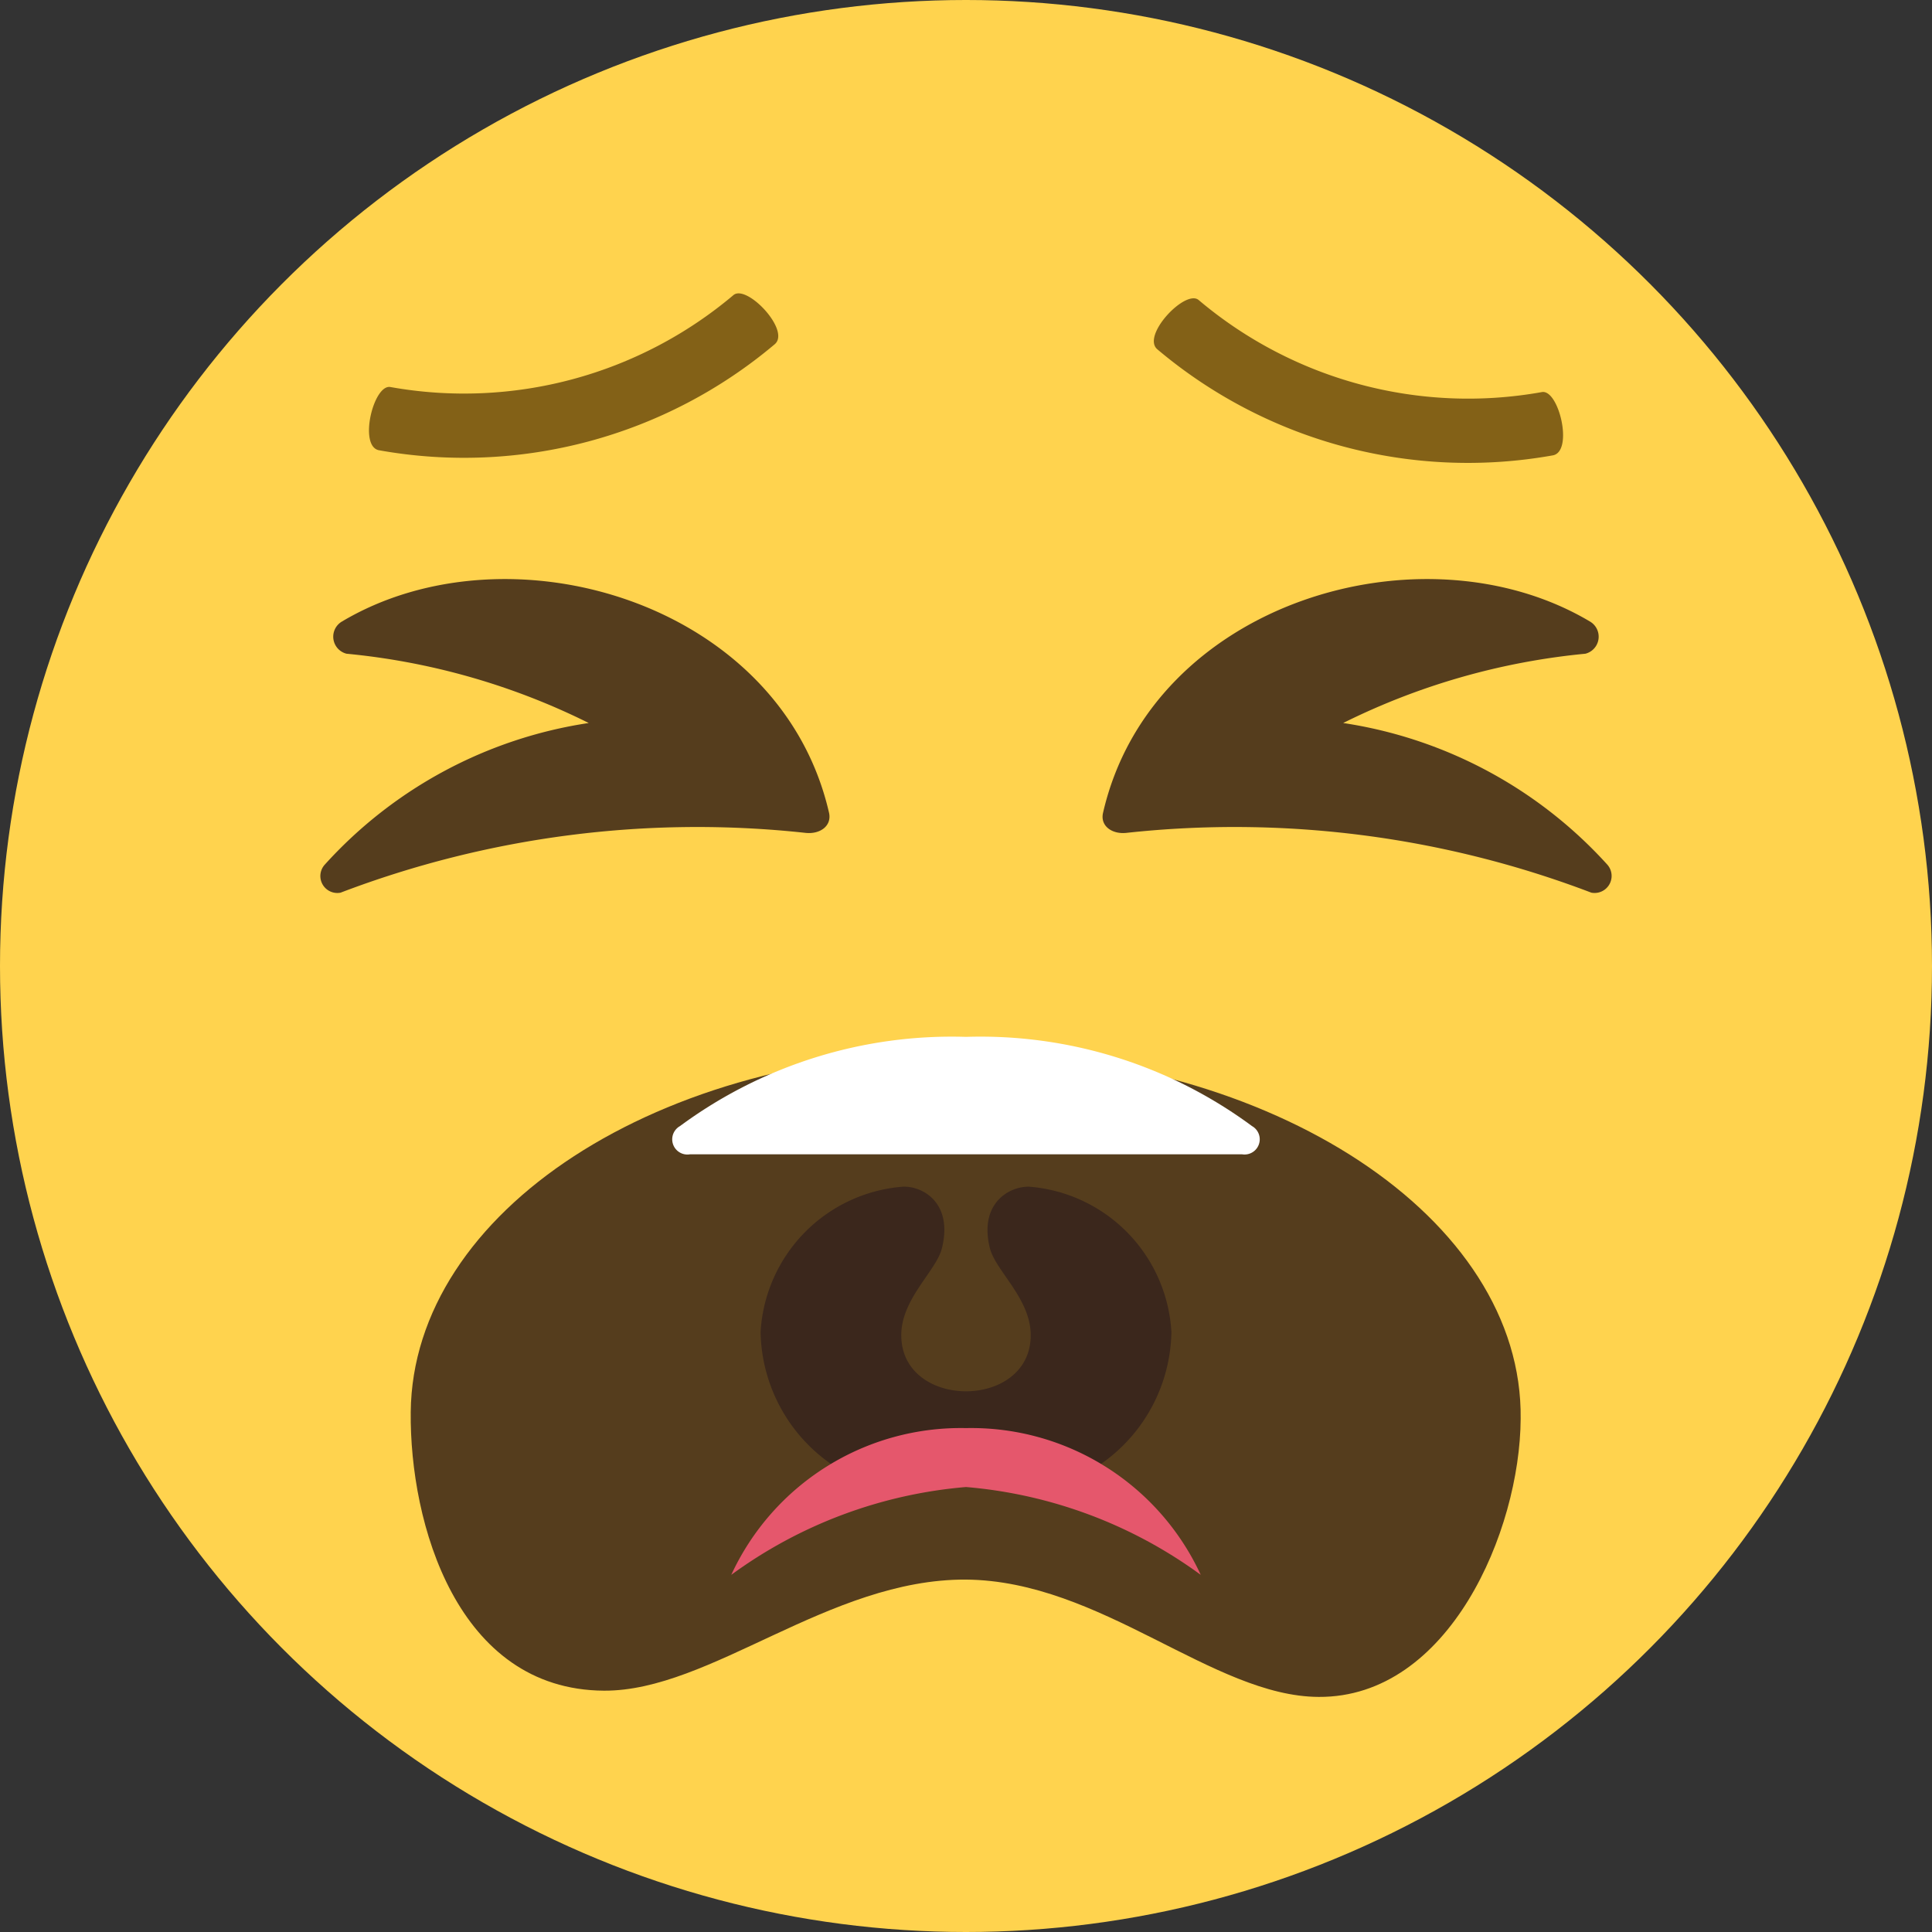
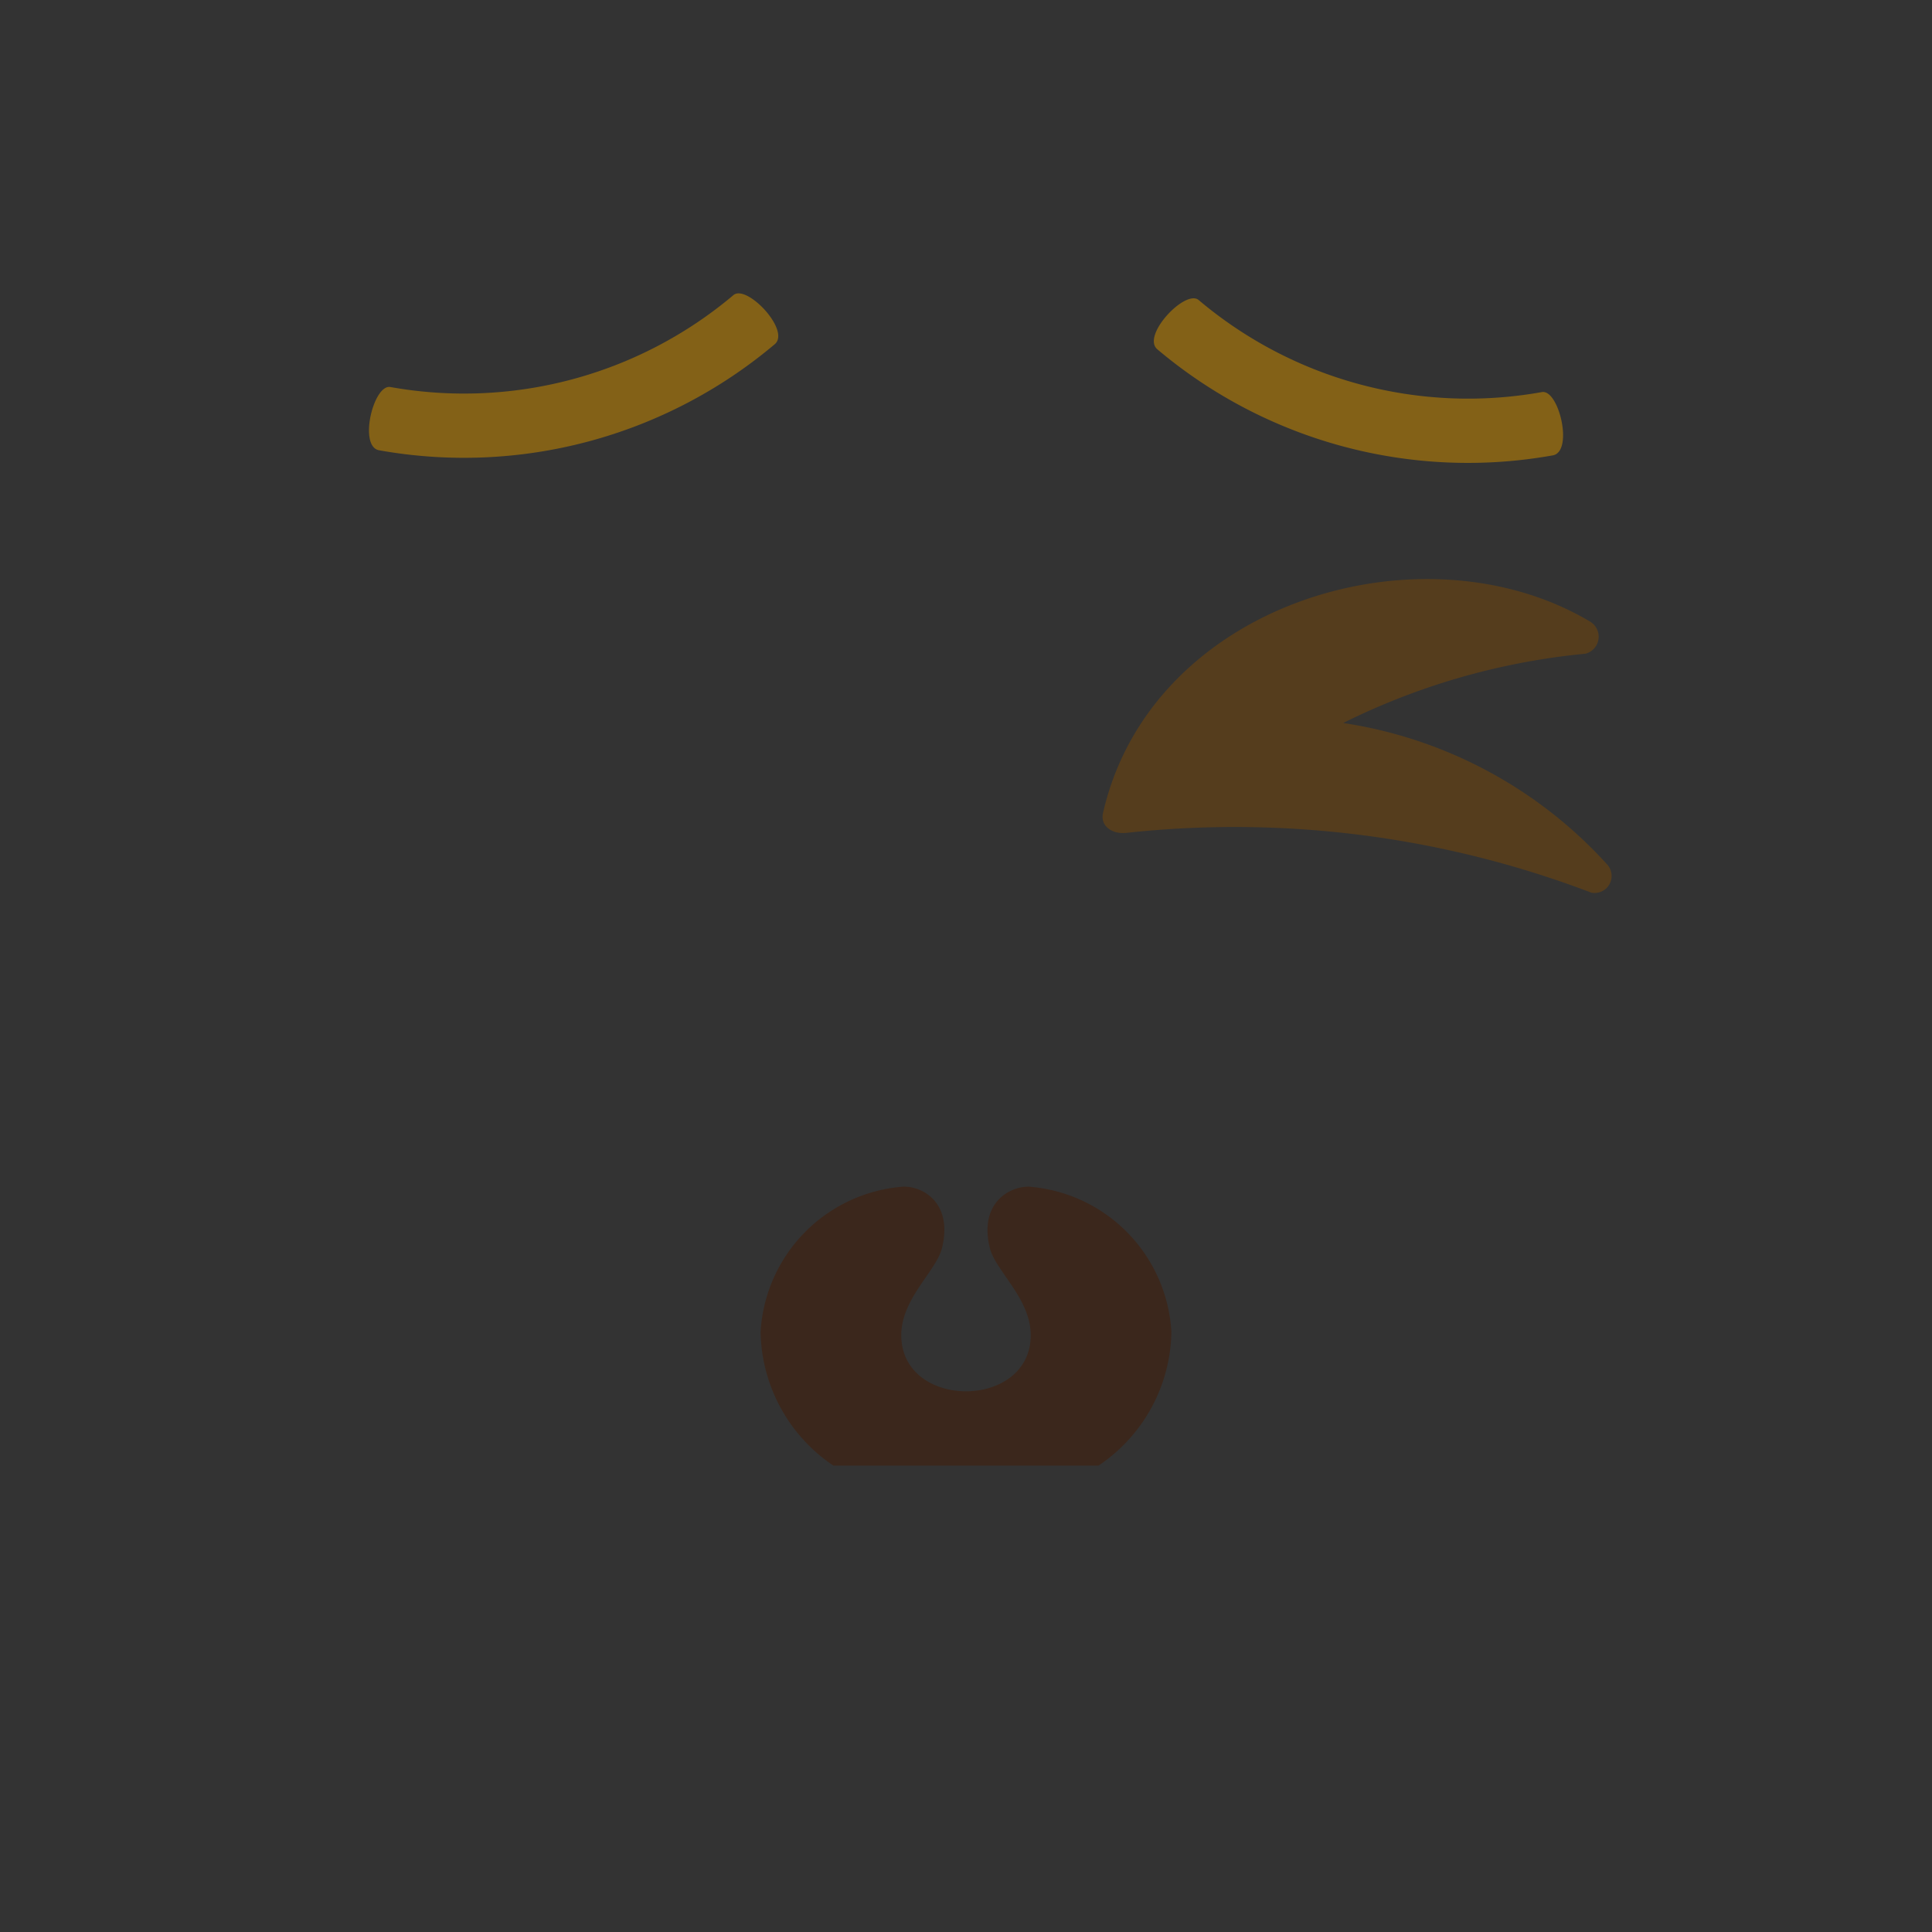
<svg xmlns="http://www.w3.org/2000/svg" id="emoji003" width="22" height="22" viewBox="0 0 22 22">
  <rect x="0" y="0" width="22" height="22" fill="#333333" stroke="none" />
-   <circle id="Elipse_26" data-name="Elipse 26" cx="11" cy="11" r="11" fill="#ffd34e" />
  <path id="Trazado_65" data-name="Trazado 65" d="M-890.568-83.385a4.755,4.755,0,0,0,3.906,1.048c.194-.039.364.674.128.72a5.483,5.483,0,0,1-4.506-1.208C-891.222-82.983-890.717-83.514-890.568-83.385Z" transform="translate(904.218 86.802)" fill="#836117" />
  <path id="Trazado_66" data-name="Trazado 66" d="M-895.286-82.367a4.756,4.756,0,0,0,3.906-1.046c.15-.13.654.4.472.558a5.487,5.487,0,0,1-4.508,1.208C-895.65-81.692-895.479-82.4-895.286-82.367Z" transform="translate(899.731 86.774)" fill="#836117" />
-   <path id="Trazado_67" data-name="Trazado 67" d="M-888.674-79.5c-3.492-.021-6.3,1.816-6.323,4.1-.013,1.265.527,3.163,2.2,3.173,1.214.007,2.561-1.272,4.12-1.265,1.541.011,2.813,1.331,4.019,1.336,1.484.009,2.293-1.889,2.3-3.166C-882.329-77.607-885.182-79.48-888.674-79.5Z" transform="translate(899.674 91.479)" fill="#553d1d" />
  <path id="Trazado_68" data-name="Trazado 68" d="M-888.632-76.676a1.761,1.761,0,0,0-1.62-1.654c-.226-.005-.574.189-.447.7.064.258.465.574.465.991,0,.852-1.474.852-1.474,0,0-.417.4-.732.463-.991.128-.515-.219-.709-.445-.7a1.761,1.761,0,0,0-1.62,1.654,1.871,1.871,0,0,0,.829,1.522h3.019A1.868,1.868,0,0,0-888.632-76.676Z" transform="translate(901.971 91.843)" fill="#3b271c" />
-   <path id="Trazado_69" data-name="Trazado 69" d="M-890.824-76.877a2.878,2.878,0,0,0-2.673,1.671,5.269,5.269,0,0,1,2.673-1,5.269,5.269,0,0,1,2.673,1A2.878,2.878,0,0,0-890.824-76.877Z" transform="translate(901.824 93.139)" fill="#e5576c" />
-   <path id="Trazado_70" data-name="Trazado 70" d="M-887.274-78.111a5.2,5.2,0,0,0-3.257-1.016,5.208,5.208,0,0,0-3.257,1.016.173.173,0,0,0,.116.321h6.283A.173.173,0,0,0-887.274-78.111Z" transform="translate(901.531 90.934)" fill="#fff" />
  <path id="Trazado_71" data-name="Trazado 71" d="M-885.872-81.333a.2.2,0,0,1-.055.365,7.867,7.867,0,0,0-2.758.789,5.077,5.077,0,0,1,3.008,1.613.194.194,0,0,1-.182.319,11.406,11.406,0,0,0-5.294-.681c-.162.018-.3-.077-.267-.226C-890.87-81.559-887.775-82.468-885.872-81.333Z" transform="translate(903.98 88.412)" fill="#553d1d" />
-   <path id="Trazado_72" data-name="Trazado 72" d="M-895.579-81.333a.2.2,0,0,0,.055.365,7.858,7.858,0,0,1,2.758.789,5.067,5.067,0,0,0-3.006,1.613.193.193,0,0,0,.18.319,11.405,11.405,0,0,1,5.294-.681c.164.018.3-.077.269-.226C-890.579-81.559-893.676-82.468-895.579-81.333Z" transform="translate(899.47 88.412)" fill="#553d1d" />
</svg>